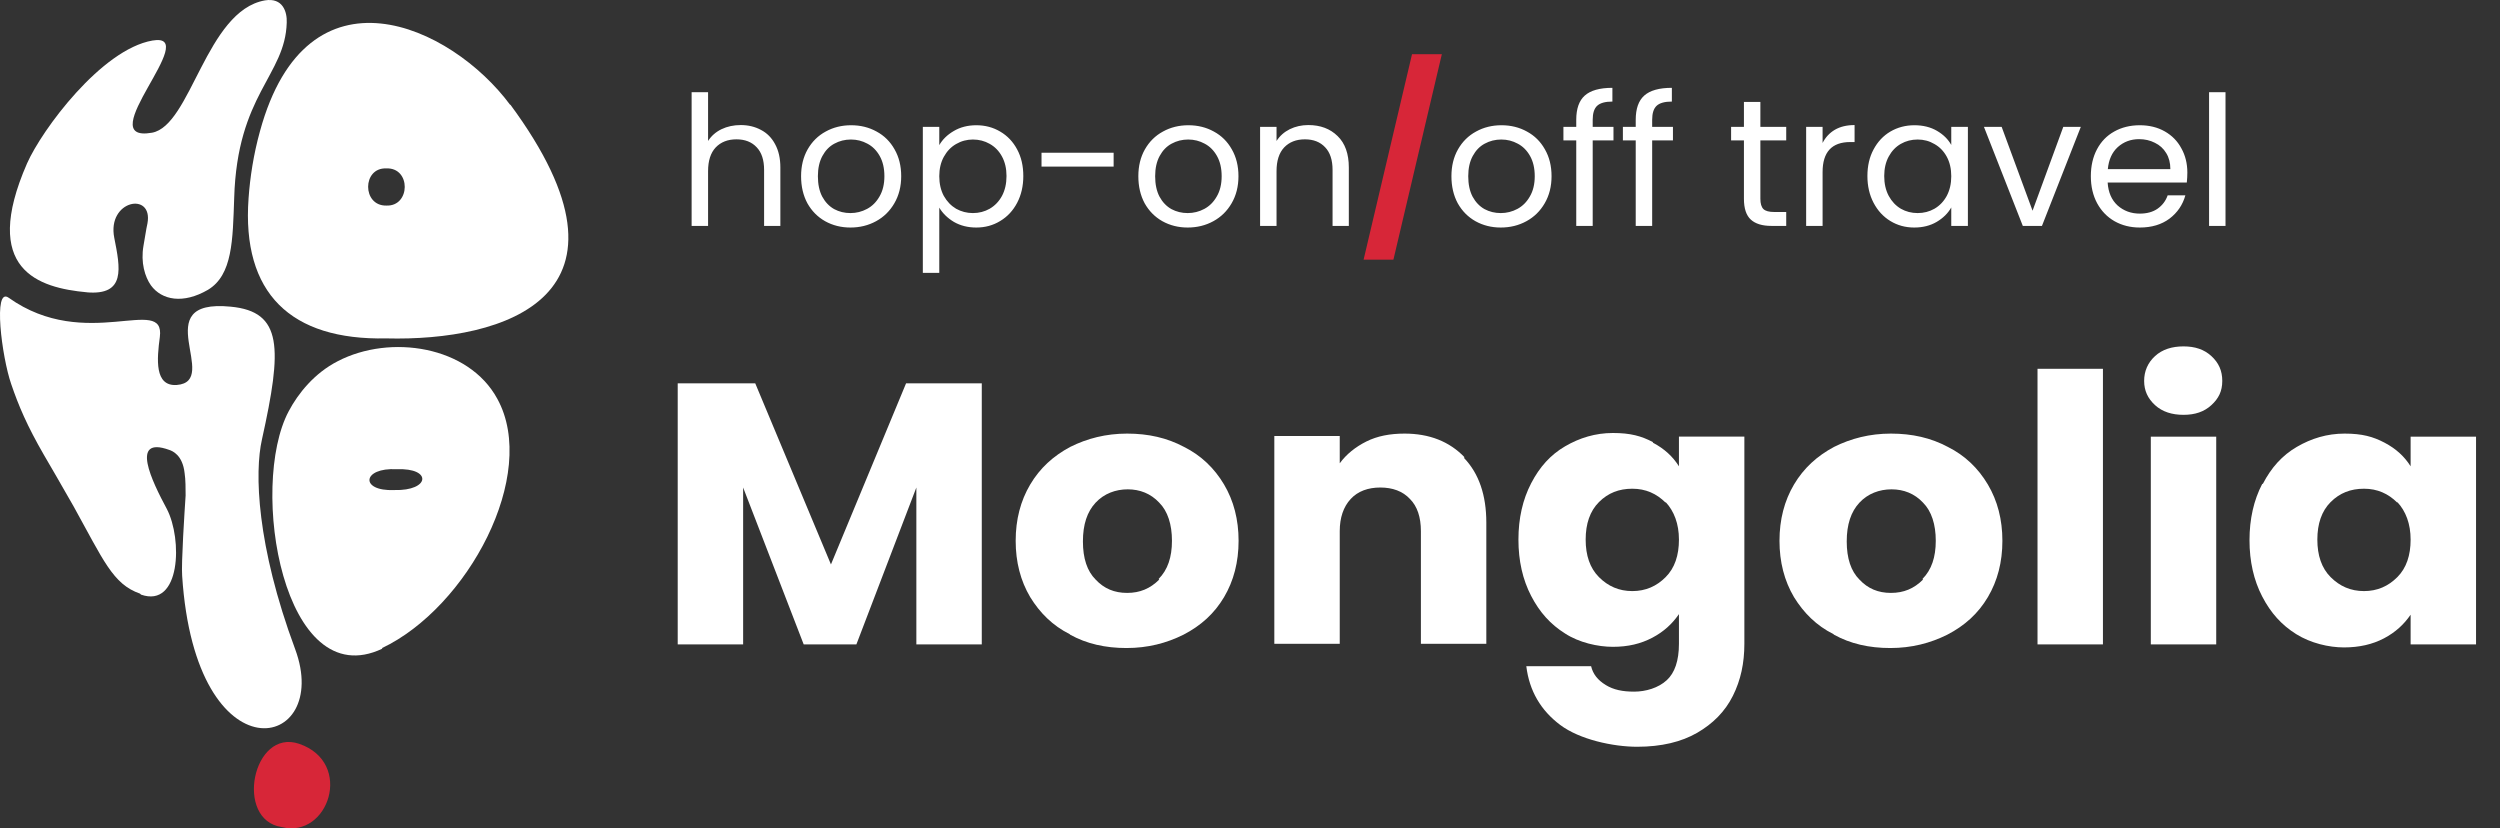
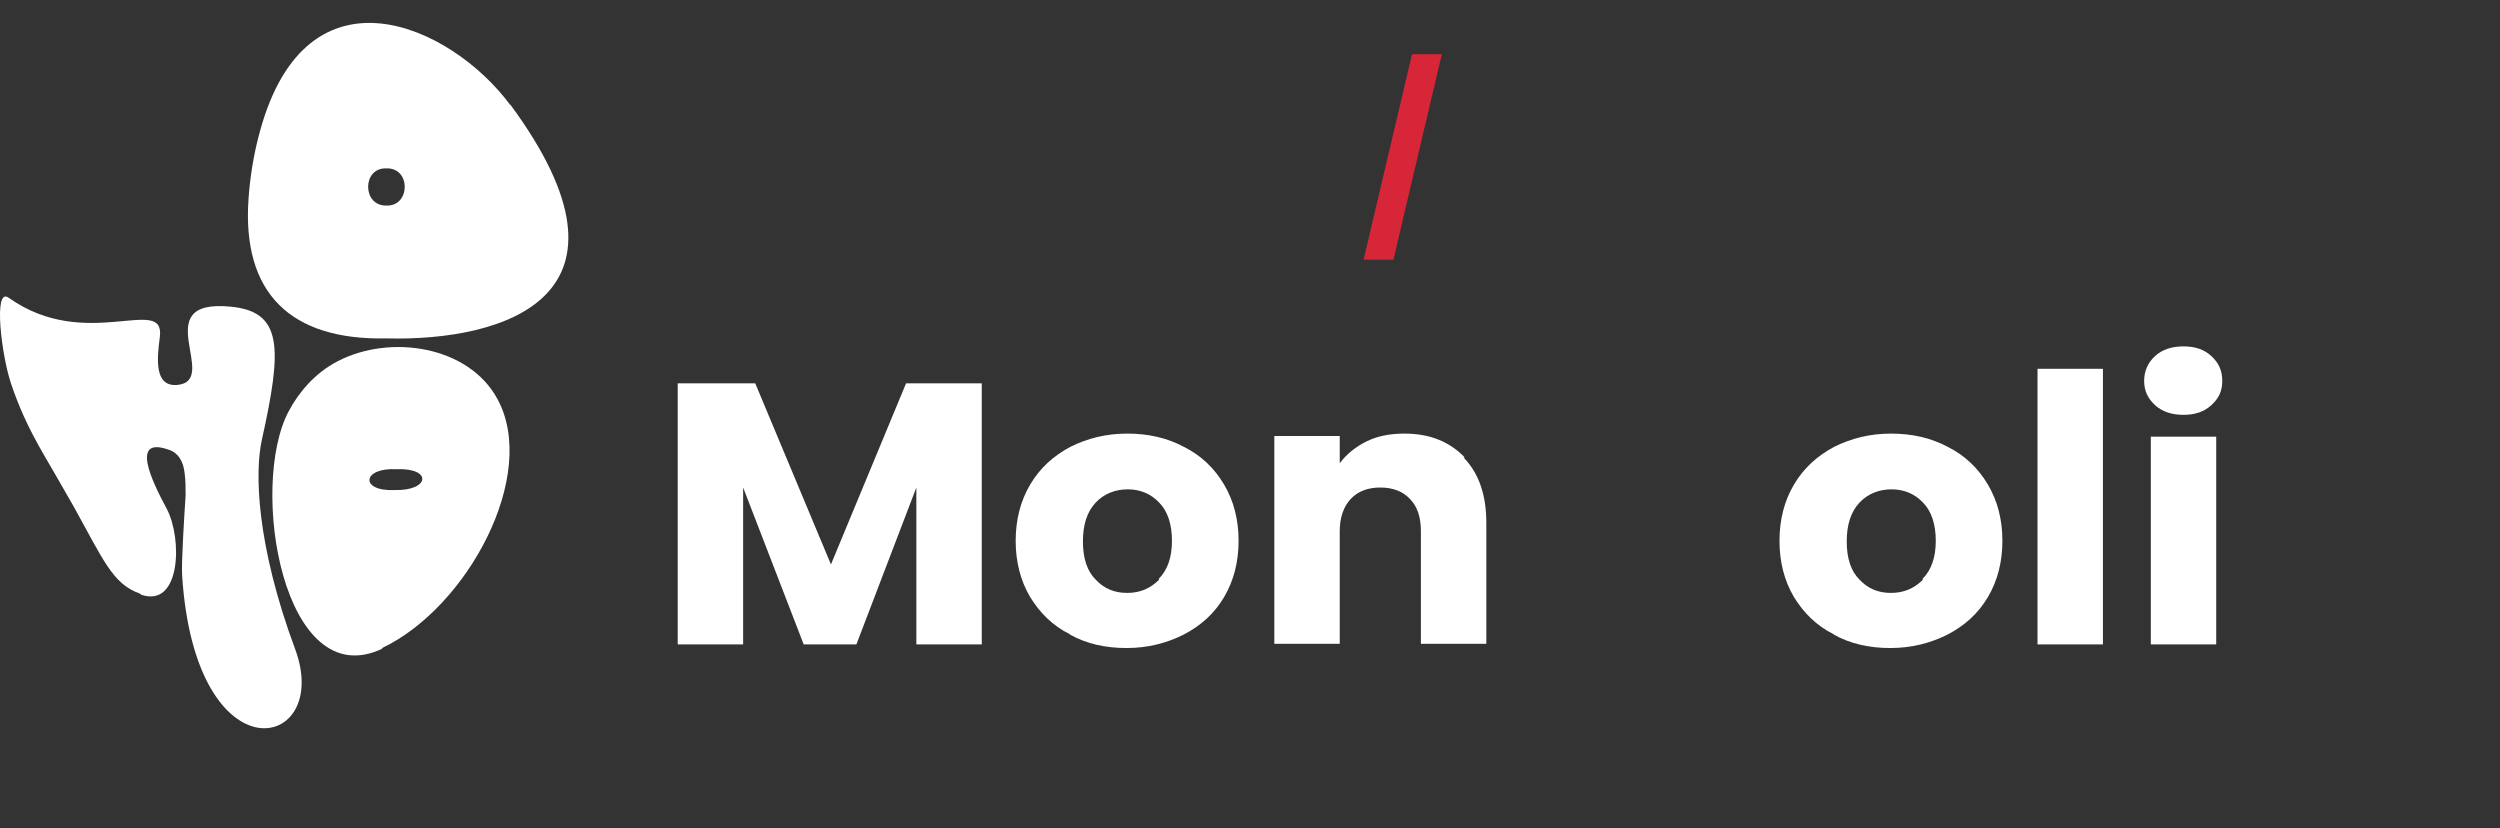
<svg xmlns="http://www.w3.org/2000/svg" width="166" height="55" viewBox="0 0 166 55" fill="none">
  <rect x="0" y="0" width="166" height="55" fill="#333333" stroke="none" />
-   <path d="M5.777 19.409C2.552 19.113 -1.298 17.928 1.795 10.853C2.782 8.615 6.731 3.284 10.121 2.692C13.51 2.1 5.941 9.537 10.088 8.813C12.687 8.352 13.675 0.717 17.591 0.026C18.775 -0.171 19.072 0.783 19.039 1.507C18.94 5.028 15.748 6.246 15.55 13.157C15.452 15.921 15.452 18.257 13.806 19.245C12.161 20.199 10.746 19.936 10.022 18.948C9.627 18.389 9.331 17.435 9.528 16.316C9.627 15.789 9.693 15.263 9.791 14.835C10.186 12.696 7.093 13.288 7.587 15.789C7.982 17.797 8.376 19.64 5.744 19.409H5.777Z" fill="white" />
  <path d="M33.88 6.97C29.964 1.672 20.388 -2.738 17.262 8.714C16.834 10.261 16.604 11.774 16.505 13.156C16.044 19.475 19.302 22.601 25.653 22.47C33.419 22.667 43.325 19.738 33.88 6.937V6.97ZM25.653 13.65C24.041 13.683 24.041 11.116 25.653 11.182C27.299 11.116 27.266 13.716 25.653 13.65Z" fill="white" />
  <path d="M9.298 39.417C7.488 38.792 6.862 37.179 4.888 33.625C4.032 32.112 3.276 30.828 2.914 30.203C1.795 28.261 1.235 26.945 0.742 25.497C0.116 23.687 -0.476 19.014 0.577 19.771C5.711 23.424 10.976 19.508 10.614 22.371C10.416 23.852 10.252 25.662 11.733 25.563C14.727 25.333 9.66 19.804 15.32 20.363C18.775 20.693 18.742 23.095 17.393 29.183C16.899 31.355 17.031 36.192 19.598 43.103C22.099 49.849 12.983 51.889 12.095 38.233C12.029 37.41 12.259 33.889 12.325 32.901C12.325 32.441 12.325 31.848 12.259 31.421C12.128 30.203 11.437 29.94 11.239 29.874C8.607 28.92 10.087 31.947 11.075 33.79C12.128 35.797 11.996 40.404 9.363 39.483L9.298 39.417Z" fill="white" />
  <path d="M25.39 43.07C18.808 46.196 16.505 32.309 19.17 27.307C19.795 26.122 20.881 24.773 22.428 23.983C25.916 22.173 31.116 22.963 33.024 26.484C35.788 31.519 31.05 40.339 25.357 43.037L25.39 43.07ZM26.18 32.539C28.549 32.605 28.713 31.058 26.344 31.157C24.04 31.026 23.876 32.638 26.18 32.539Z" fill="white" />
-   <path d="M18.71 54.917C15.551 54.456 16.769 48.335 19.862 49.388C23.515 50.639 21.804 55.707 18.71 54.917Z" fill="#D72638" />
-   <path d="M49.188 8.304C49.684 8.304 50.132 8.412 50.532 8.628C50.932 8.836 51.244 9.152 51.468 9.576C51.7 10 51.816 10.516 51.816 11.124V15H50.736V11.28C50.736 10.624 50.572 10.124 50.244 9.78C49.916 9.428 49.468 9.252 48.9 9.252C48.324 9.252 47.864 9.432 47.52 9.792C47.184 10.152 47.016 10.676 47.016 11.364V15H45.924V6.12H47.016V9.36C47.232 9.024 47.528 8.764 47.904 8.58C48.288 8.396 48.716 8.304 49.188 8.304ZM56.468 15.108C55.852 15.108 55.292 14.968 54.788 14.688C54.292 14.408 53.9 14.012 53.612 13.5C53.332 12.98 53.192 12.38 53.192 11.7C53.192 11.028 53.336 10.436 53.624 9.924C53.92 9.404 54.32 9.008 54.824 8.736C55.328 8.456 55.892 8.316 56.516 8.316C57.14 8.316 57.704 8.456 58.208 8.736C58.712 9.008 59.108 9.4 59.396 9.912C59.692 10.424 59.84 11.02 59.84 11.7C59.84 12.38 59.688 12.98 59.384 13.5C59.088 14.012 58.684 14.408 58.172 14.688C57.66 14.968 57.092 15.108 56.468 15.108ZM56.468 14.148C56.86 14.148 57.228 14.056 57.572 13.872C57.916 13.688 58.192 13.412 58.4 13.044C58.616 12.676 58.724 12.228 58.724 11.7C58.724 11.172 58.62 10.724 58.412 10.356C58.204 9.988 57.932 9.716 57.596 9.54C57.26 9.356 56.896 9.264 56.504 9.264C56.104 9.264 55.736 9.356 55.4 9.54C55.072 9.716 54.808 9.988 54.608 10.356C54.408 10.724 54.308 11.172 54.308 11.7C54.308 12.236 54.404 12.688 54.596 13.056C54.796 13.424 55.06 13.7 55.388 13.884C55.716 14.06 56.076 14.148 56.468 14.148ZM62.368 9.636C62.584 9.26 62.904 8.948 63.328 8.7C63.76 8.444 64.26 8.316 64.828 8.316C65.412 8.316 65.94 8.456 66.412 8.736C66.892 9.016 67.268 9.412 67.54 9.924C67.812 10.428 67.948 11.016 67.948 11.688C67.948 12.352 67.812 12.944 67.54 13.464C67.268 13.984 66.892 14.388 66.412 14.676C65.94 14.964 65.412 15.108 64.828 15.108C64.268 15.108 63.772 14.984 63.34 14.736C62.916 14.48 62.592 14.164 62.368 13.788V18.12H61.276V8.424H62.368V9.636ZM66.832 11.688C66.832 11.192 66.732 10.76 66.532 10.392C66.332 10.024 66.06 9.744 65.716 9.552C65.38 9.36 65.008 9.264 64.6 9.264C64.2 9.264 63.828 9.364 63.484 9.564C63.148 9.756 62.876 10.04 62.668 10.416C62.468 10.784 62.368 11.212 62.368 11.7C62.368 12.196 62.468 12.632 62.668 13.008C62.876 13.376 63.148 13.66 63.484 13.86C63.828 14.052 64.2 14.148 64.6 14.148C65.008 14.148 65.38 14.052 65.716 13.86C66.06 13.66 66.332 13.376 66.532 13.008C66.732 12.632 66.832 12.192 66.832 11.688ZM73.945 10.14V11.064H69.157V10.14H73.945ZM78.862 15.108C78.246 15.108 77.686 14.968 77.182 14.688C76.686 14.408 76.294 14.012 76.006 13.5C75.726 12.98 75.586 12.38 75.586 11.7C75.586 11.028 75.73 10.436 76.018 9.924C76.314 9.404 76.714 9.008 77.218 8.736C77.722 8.456 78.286 8.316 78.91 8.316C79.534 8.316 80.098 8.456 80.602 8.736C81.106 9.008 81.502 9.4 81.79 9.912C82.086 10.424 82.234 11.02 82.234 11.7C82.234 12.38 82.082 12.98 81.778 13.5C81.482 14.012 81.078 14.408 80.566 14.688C80.054 14.968 79.486 15.108 78.862 15.108ZM78.862 14.148C79.254 14.148 79.622 14.056 79.966 13.872C80.31 13.688 80.586 13.412 80.794 13.044C81.01 12.676 81.118 12.228 81.118 11.7C81.118 11.172 81.014 10.724 80.806 10.356C80.598 9.988 80.326 9.716 79.99 9.54C79.654 9.356 79.29 9.264 78.898 9.264C78.498 9.264 78.13 9.356 77.794 9.54C77.466 9.716 77.202 9.988 77.002 10.356C76.802 10.724 76.702 11.172 76.702 11.7C76.702 12.236 76.798 12.688 76.99 13.056C77.19 13.424 77.454 13.7 77.782 13.884C78.11 14.06 78.47 14.148 78.862 14.148ZM86.874 8.304C87.674 8.304 88.322 8.548 88.818 9.036C89.314 9.516 89.562 10.212 89.562 11.124V15H88.482V11.28C88.482 10.624 88.318 10.124 87.99 9.78C87.662 9.428 87.214 9.252 86.646 9.252C86.07 9.252 85.61 9.432 85.266 9.792C84.93 10.152 84.762 10.676 84.762 11.364V15H83.67V8.424H84.762V9.36C84.978 9.024 85.27 8.764 85.638 8.58C86.014 8.396 86.426 8.304 86.874 8.304ZM99.651 15.108C99.035 15.108 98.475 14.968 97.971 14.688C97.475 14.408 97.083 14.012 96.795 13.5C96.515 12.98 96.375 12.38 96.375 11.7C96.375 11.028 96.519 10.436 96.807 9.924C97.103 9.404 97.503 9.008 98.007 8.736C98.511 8.456 99.075 8.316 99.699 8.316C100.323 8.316 100.887 8.456 101.391 8.736C101.895 9.008 102.291 9.4 102.579 9.912C102.875 10.424 103.023 11.02 103.023 11.7C103.023 12.38 102.871 12.98 102.567 13.5C102.271 14.012 101.867 14.408 101.355 14.688C100.843 14.968 100.275 15.108 99.651 15.108ZM99.651 14.148C100.043 14.148 100.411 14.056 100.755 13.872C101.099 13.688 101.375 13.412 101.583 13.044C101.799 12.676 101.907 12.228 101.907 11.7C101.907 11.172 101.803 10.724 101.595 10.356C101.387 9.988 101.115 9.716 100.779 9.54C100.443 9.356 100.079 9.264 99.687 9.264C99.287 9.264 98.919 9.356 98.583 9.54C98.255 9.716 97.991 9.988 97.791 10.356C97.591 10.724 97.491 11.172 97.491 11.7C97.491 12.236 97.587 12.688 97.779 13.056C97.979 13.424 98.243 13.7 98.571 13.884C98.899 14.06 99.259 14.148 99.651 14.148ZM107.135 9.324H105.755V15H104.663V9.324H103.811V8.424H104.663V7.956C104.663 7.22 104.851 6.684 105.227 6.348C105.611 6.004 106.223 5.832 107.063 5.832V6.744C106.583 6.744 106.243 6.84 106.043 7.032C105.851 7.216 105.755 7.524 105.755 7.956V8.424H107.135V9.324ZM111.084 9.324H109.704V15H108.612V9.324H107.76V8.424H108.612V7.956C108.612 7.22 108.8 6.684 109.176 6.348C109.56 6.004 110.172 5.832 111.012 5.832V6.744C110.532 6.744 110.192 6.84 109.992 7.032C109.8 7.216 109.704 7.524 109.704 7.956V8.424H111.084V9.324ZM116.889 9.324V13.2C116.889 13.52 116.957 13.748 117.093 13.884C117.229 14.012 117.465 14.076 117.801 14.076H118.605V15H117.621C117.013 15 116.557 14.86 116.253 14.58C115.949 14.3 115.797 13.84 115.797 13.2V9.324H114.945V8.424H115.797V6.768H116.889V8.424H118.605V9.324H116.889ZM121.02 9.492C121.212 9.116 121.484 8.824 121.836 8.616C122.196 8.408 122.632 8.304 123.144 8.304V9.432H122.856C121.632 9.432 121.02 10.096 121.02 11.424V15H119.928V8.424H121.02V9.492ZM123.996 11.688C123.996 11.016 124.132 10.428 124.404 9.924C124.676 9.412 125.048 9.016 125.52 8.736C126 8.456 126.532 8.316 127.116 8.316C127.692 8.316 128.192 8.44 128.616 8.688C129.04 8.936 129.356 9.248 129.564 9.624V8.424H130.668V15H129.564V13.776C129.348 14.16 129.024 14.48 128.592 14.736C128.168 14.984 127.672 15.108 127.104 15.108C126.52 15.108 125.992 14.964 125.52 14.676C125.048 14.388 124.676 13.984 124.404 13.464C124.132 12.944 123.996 12.352 123.996 11.688ZM129.564 11.7C129.564 11.204 129.464 10.772 129.264 10.404C129.064 10.036 128.792 9.756 128.448 9.564C128.112 9.364 127.74 9.264 127.332 9.264C126.924 9.264 126.552 9.36 126.216 9.552C125.88 9.744 125.612 10.024 125.412 10.392C125.212 10.76 125.112 11.192 125.112 11.688C125.112 12.192 125.212 12.632 125.412 13.008C125.612 13.376 125.88 13.66 126.216 13.86C126.552 14.052 126.924 14.148 127.332 14.148C127.74 14.148 128.112 14.052 128.448 13.86C128.792 13.66 129.064 13.376 129.264 13.008C129.464 12.632 129.564 12.196 129.564 11.7ZM134.962 13.992L137.002 8.424H138.166L135.586 15H134.314L131.734 8.424H132.91L134.962 13.992ZM145.24 11.46C145.24 11.668 145.228 11.888 145.204 12.12H139.948C139.988 12.768 140.208 13.276 140.608 13.644C141.016 14.004 141.508 14.184 142.084 14.184C142.556 14.184 142.948 14.076 143.26 13.86C143.58 13.636 143.804 13.34 143.932 12.972H145.108C144.932 13.604 144.58 14.12 144.052 14.52C143.524 14.912 142.868 15.108 142.084 15.108C141.46 15.108 140.9 14.968 140.404 14.688C139.916 14.408 139.532 14.012 139.252 13.5C138.972 12.98 138.832 12.38 138.832 11.7C138.832 11.02 138.968 10.424 139.24 9.912C139.512 9.4 139.892 9.008 140.38 8.736C140.876 8.456 141.444 8.316 142.084 8.316C142.708 8.316 143.26 8.452 143.74 8.724C144.22 8.996 144.588 9.372 144.844 9.852C145.108 10.324 145.24 10.86 145.24 11.46ZM144.112 11.232C144.112 10.816 144.02 10.46 143.836 10.164C143.652 9.86 143.4 9.632 143.08 9.48C142.768 9.32 142.42 9.24 142.036 9.24C141.484 9.24 141.012 9.416 140.62 9.768C140.236 10.12 140.016 10.608 139.96 11.232H144.112ZM147.774 6.12V15H146.682V6.12H147.774Z" fill="white" />
  <path d="M95.738 3.6L92.522 17.244H90.542L93.758 3.6H95.738Z" fill="#D72638" />
  <path d="M65.19 25.453V42.788H60.846V32.371L56.864 42.788H53.365L49.344 32.371V42.788H45V25.453H50.148L55.175 37.479L60.163 25.453H65.27H65.19Z" fill="white" />
  <path d="M71.021 42.104C69.895 41.541 69.05 40.696 68.407 39.651C67.763 38.565 67.441 37.318 67.441 35.91C67.441 34.503 67.763 33.256 68.407 32.17C69.05 31.084 69.935 30.28 71.061 29.676C72.187 29.113 73.434 28.791 74.842 28.791C76.249 28.791 77.496 29.073 78.622 29.676C79.748 30.239 80.633 31.084 81.277 32.17C81.92 33.256 82.242 34.503 82.242 35.91C82.242 37.318 81.92 38.565 81.277 39.651C80.633 40.736 79.748 41.541 78.582 42.144C77.456 42.707 76.209 43.029 74.801 43.029C73.394 43.029 72.147 42.747 71.061 42.144L71.021 42.104ZM76.933 38.444C77.536 37.841 77.818 36.996 77.818 35.91C77.818 34.824 77.536 33.94 76.973 33.376C76.41 32.773 75.686 32.492 74.882 32.492C74.078 32.492 73.313 32.773 72.75 33.376C72.187 33.98 71.906 34.824 71.906 35.95C71.906 37.077 72.187 37.921 72.75 38.484C73.313 39.087 73.997 39.369 74.842 39.369C75.686 39.369 76.37 39.087 76.973 38.484L76.933 38.444Z" fill="white" />
  <path d="M97.204 30.4C98.209 31.446 98.692 32.894 98.692 34.704V42.747H94.348V35.267C94.348 34.342 94.107 33.618 93.624 33.135C93.142 32.612 92.458 32.371 91.653 32.371C90.849 32.371 90.165 32.612 89.683 33.135C89.2 33.658 88.959 34.382 88.959 35.267V42.747H84.615V28.952H88.959V30.762C89.401 30.159 90.004 29.676 90.728 29.314C91.452 28.952 92.297 28.791 93.262 28.791C94.911 28.791 96.239 29.314 97.244 30.36L97.204 30.4Z" fill="white" />
-   <path d="M109.753 29.395C110.517 29.797 111.08 30.32 111.482 30.963V28.992H115.826V42.747C115.826 44.034 115.585 45.16 115.062 46.206C114.539 47.252 113.734 48.056 112.689 48.66C111.643 49.263 110.316 49.585 108.707 49.585C107.098 49.585 104.886 49.102 103.599 48.137C102.312 47.171 101.548 45.884 101.347 44.236H105.65C105.771 44.758 106.093 45.16 106.616 45.482C107.139 45.804 107.742 45.925 108.506 45.925C109.27 45.925 110.115 45.683 110.678 45.16C111.201 44.678 111.482 43.873 111.482 42.747V40.777C111.04 41.42 110.477 41.943 109.713 42.345C108.948 42.747 108.104 42.949 107.098 42.949C106.093 42.949 104.846 42.667 103.921 42.064C102.956 41.46 102.232 40.656 101.669 39.57C101.106 38.484 100.824 37.237 100.824 35.83C100.824 34.422 101.106 33.175 101.669 32.089C102.232 31.003 102.956 30.199 103.921 29.636C104.886 29.073 105.932 28.751 107.098 28.751C108.265 28.751 108.989 28.952 109.753 29.355V29.395ZM110.597 33.376C109.994 32.773 109.27 32.451 108.385 32.451C107.501 32.451 106.777 32.733 106.173 33.336C105.57 33.939 105.288 34.784 105.288 35.83C105.288 36.875 105.57 37.72 106.173 38.323C106.777 38.927 107.501 39.248 108.385 39.248C109.27 39.248 109.994 38.927 110.597 38.323C111.201 37.72 111.482 36.875 111.482 35.83C111.482 34.784 111.16 33.939 110.597 33.336V33.376Z" fill="white" />
  <path d="M121.738 42.104C120.612 41.541 119.767 40.696 119.123 39.651C118.48 38.565 118.158 37.318 118.158 35.91C118.158 34.503 118.48 33.256 119.123 32.17C119.767 31.084 120.652 30.28 121.778 29.676C122.904 29.113 124.151 28.791 125.558 28.791C126.966 28.791 128.213 29.073 129.339 29.676C130.465 30.239 131.35 31.084 131.993 32.17C132.637 33.256 132.959 34.503 132.959 35.91C132.959 37.318 132.637 38.565 131.993 39.651C131.35 40.736 130.465 41.541 129.299 42.144C128.173 42.707 126.926 43.029 125.518 43.029C124.111 43.029 122.864 42.747 121.778 42.144L121.738 42.104ZM127.65 38.444C128.253 37.841 128.535 36.996 128.535 35.91C128.535 34.824 128.253 33.94 127.69 33.376C127.127 32.773 126.403 32.492 125.599 32.492C124.794 32.492 124.03 32.773 123.467 33.376C122.904 33.98 122.623 34.824 122.623 35.95C122.623 37.077 122.904 37.921 123.467 38.484C124.03 39.087 124.714 39.369 125.558 39.369C126.403 39.369 127.087 39.087 127.69 38.484L127.65 38.444Z" fill="white" />
  <path d="M139.635 24.488V42.788H135.291V24.488H139.635Z" fill="white" />
-   <path d="M143.095 26.901C142.612 26.459 142.371 25.936 142.371 25.293C142.371 24.649 142.612 24.086 143.095 23.643C143.578 23.201 144.221 23 144.985 23C145.749 23 146.353 23.201 146.835 23.643C147.318 24.086 147.559 24.609 147.559 25.293C147.559 25.976 147.318 26.459 146.835 26.901C146.353 27.344 145.749 27.545 144.985 27.545C144.221 27.545 143.578 27.344 143.095 26.901ZM147.157 28.993V42.788H142.814V28.993H147.157Z" fill="white" />
-   <path d="M150.252 32.13C150.815 31.044 151.539 30.239 152.504 29.676C153.469 29.113 154.515 28.791 155.682 28.791C156.848 28.791 157.572 28.993 158.336 29.395C159.1 29.797 159.663 30.32 160.065 30.963V28.993H164.409V42.788H160.065V40.817C159.623 41.46 159.06 41.983 158.296 42.386C157.532 42.788 156.647 42.989 155.641 42.989C154.636 42.989 153.429 42.707 152.464 42.104C151.499 41.501 150.775 40.696 150.212 39.61C149.649 38.525 149.367 37.278 149.367 35.87C149.367 34.462 149.649 33.216 150.212 32.13H150.252ZM159.181 33.376C158.577 32.773 157.853 32.451 156.969 32.451C156.084 32.451 155.36 32.733 154.756 33.336C154.153 33.94 153.872 34.784 153.872 35.83C153.872 36.876 154.153 37.72 154.756 38.323C155.36 38.927 156.084 39.248 156.969 39.248C157.853 39.248 158.577 38.927 159.181 38.323C159.784 37.72 160.065 36.876 160.065 35.83C160.065 34.784 159.744 33.94 159.181 33.336V33.376Z" fill="white" />
+   <path d="M143.095 26.901C142.612 26.459 142.371 25.936 142.371 25.293C142.371 24.649 142.612 24.086 143.095 23.643C143.578 23.201 144.221 23 144.985 23C145.749 23 146.353 23.201 146.835 23.643C147.318 24.086 147.559 24.609 147.559 25.293C147.559 25.976 147.318 26.459 146.835 26.901C146.353 27.344 145.749 27.545 144.985 27.545C144.221 27.545 143.578 27.344 143.095 26.901ZM147.157 28.993V42.788H142.814V28.993H147.157" fill="white" />
</svg>